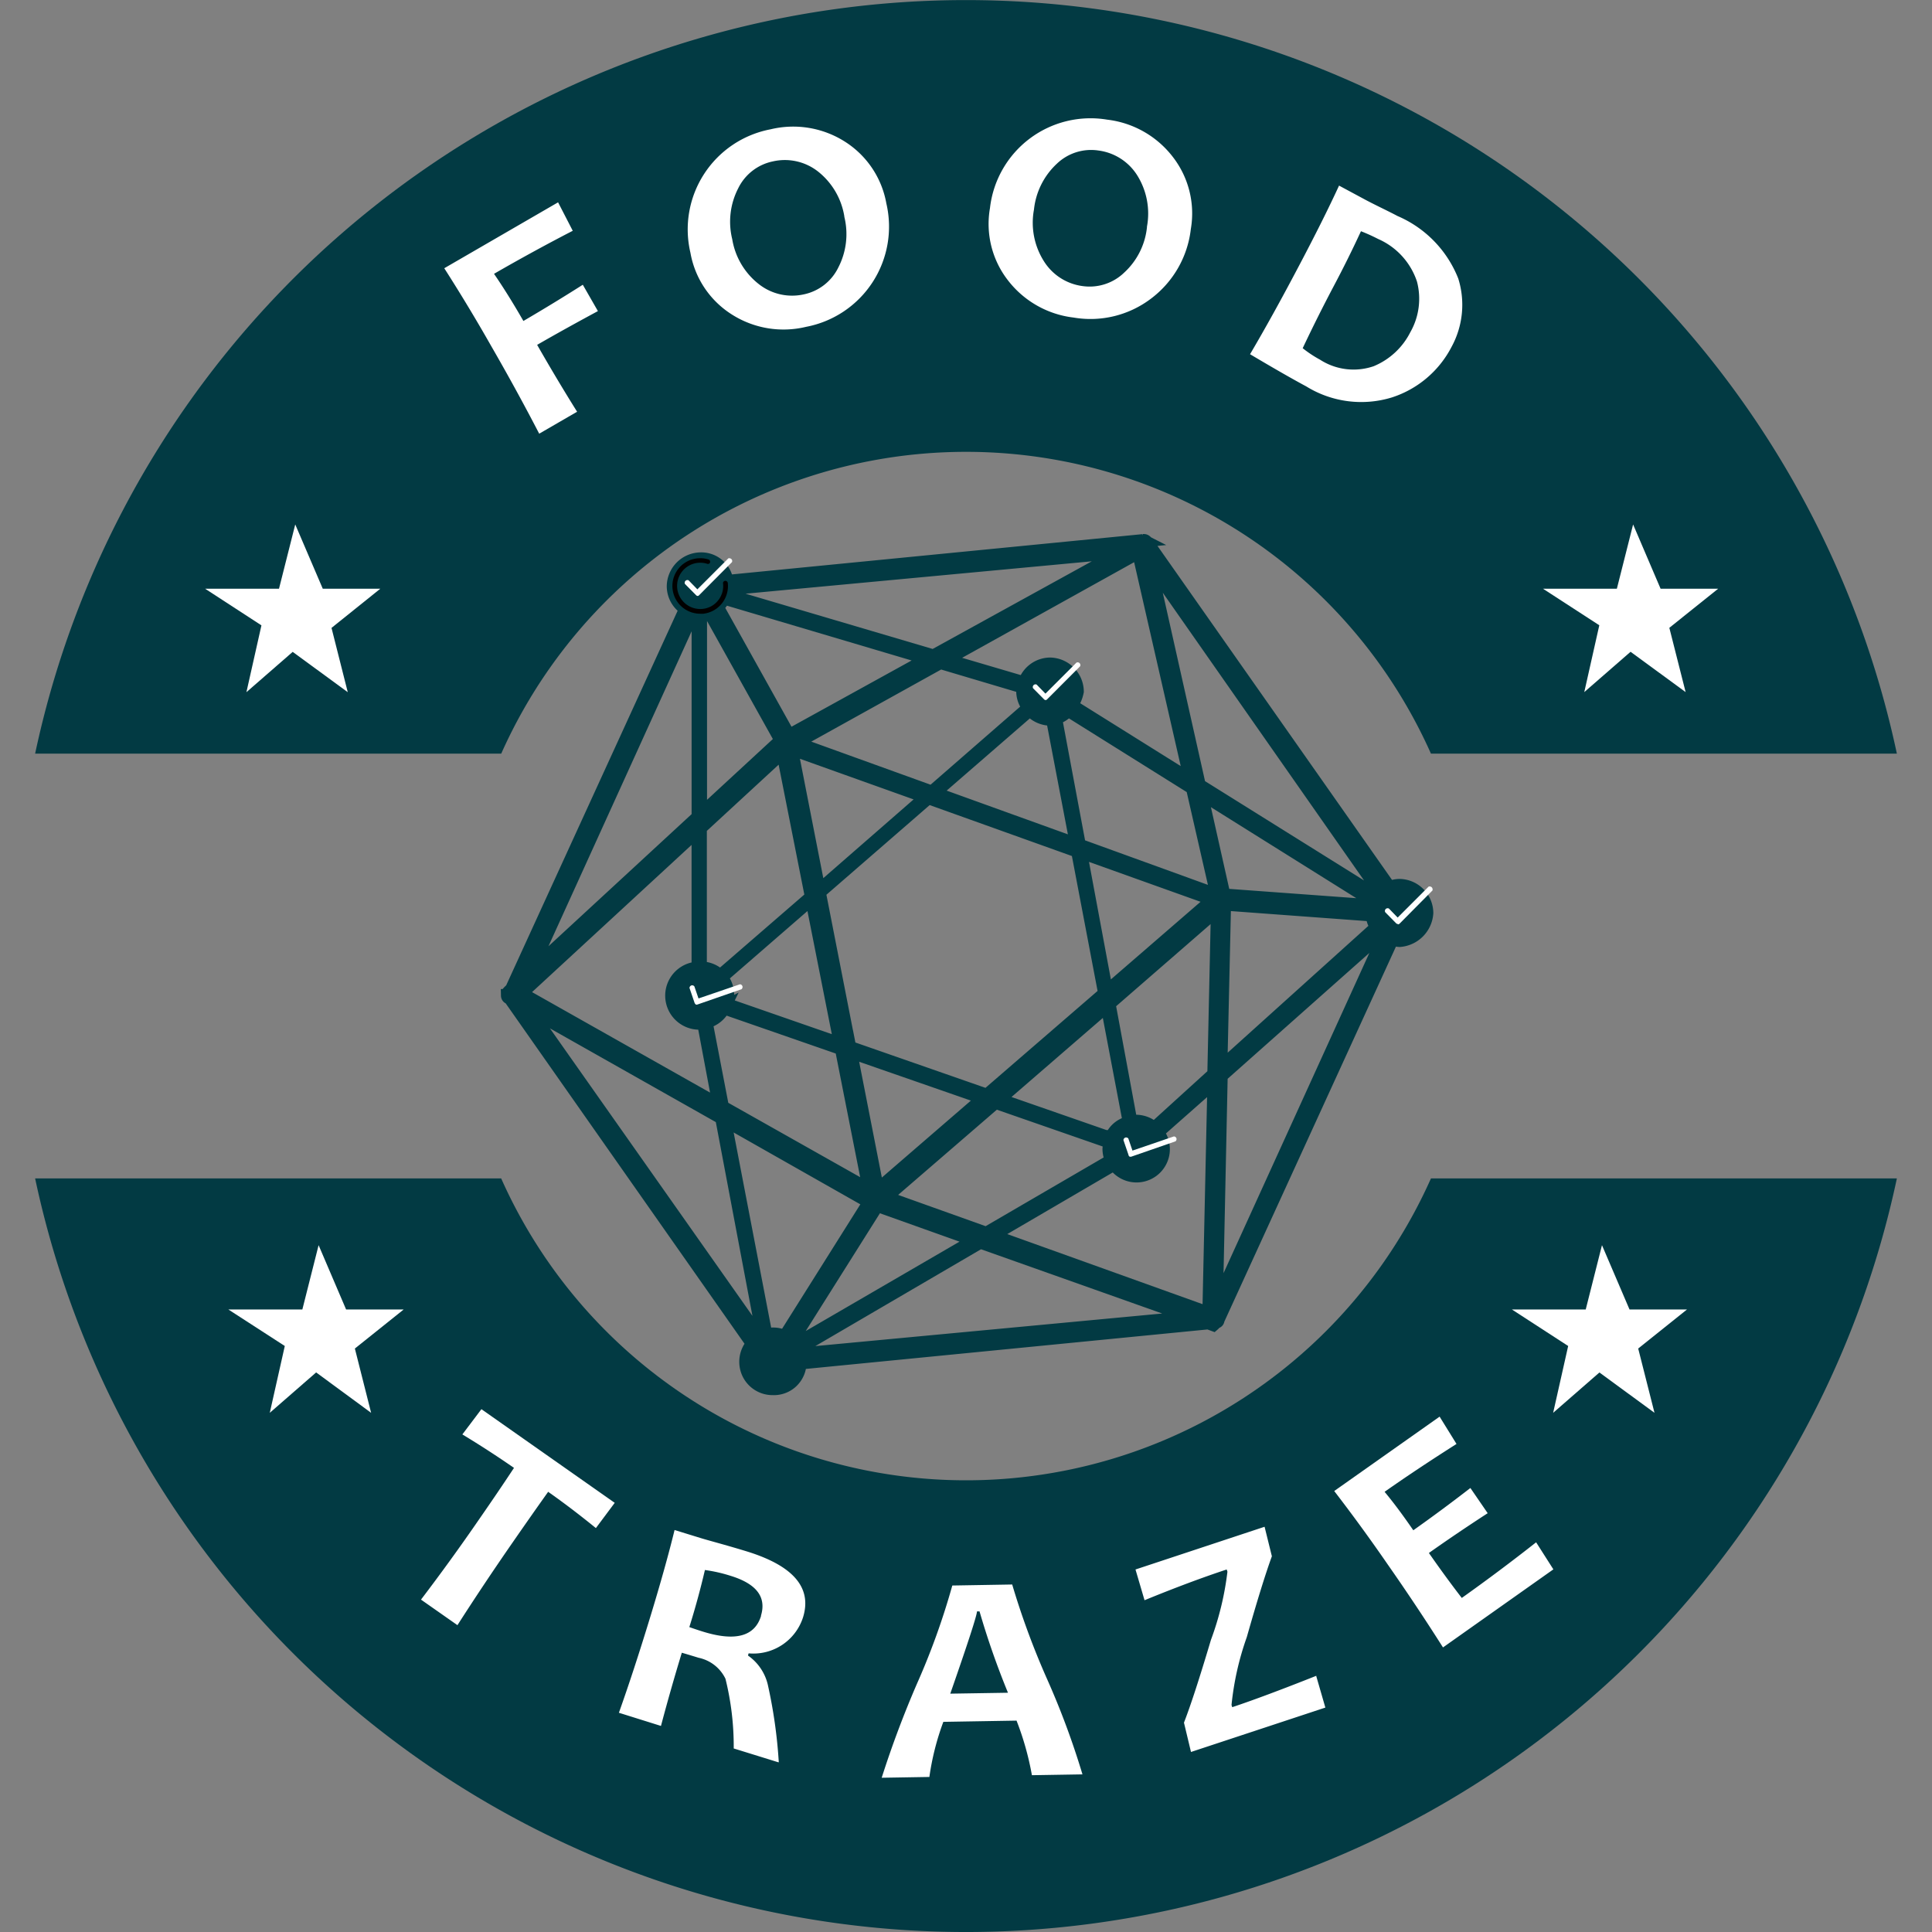
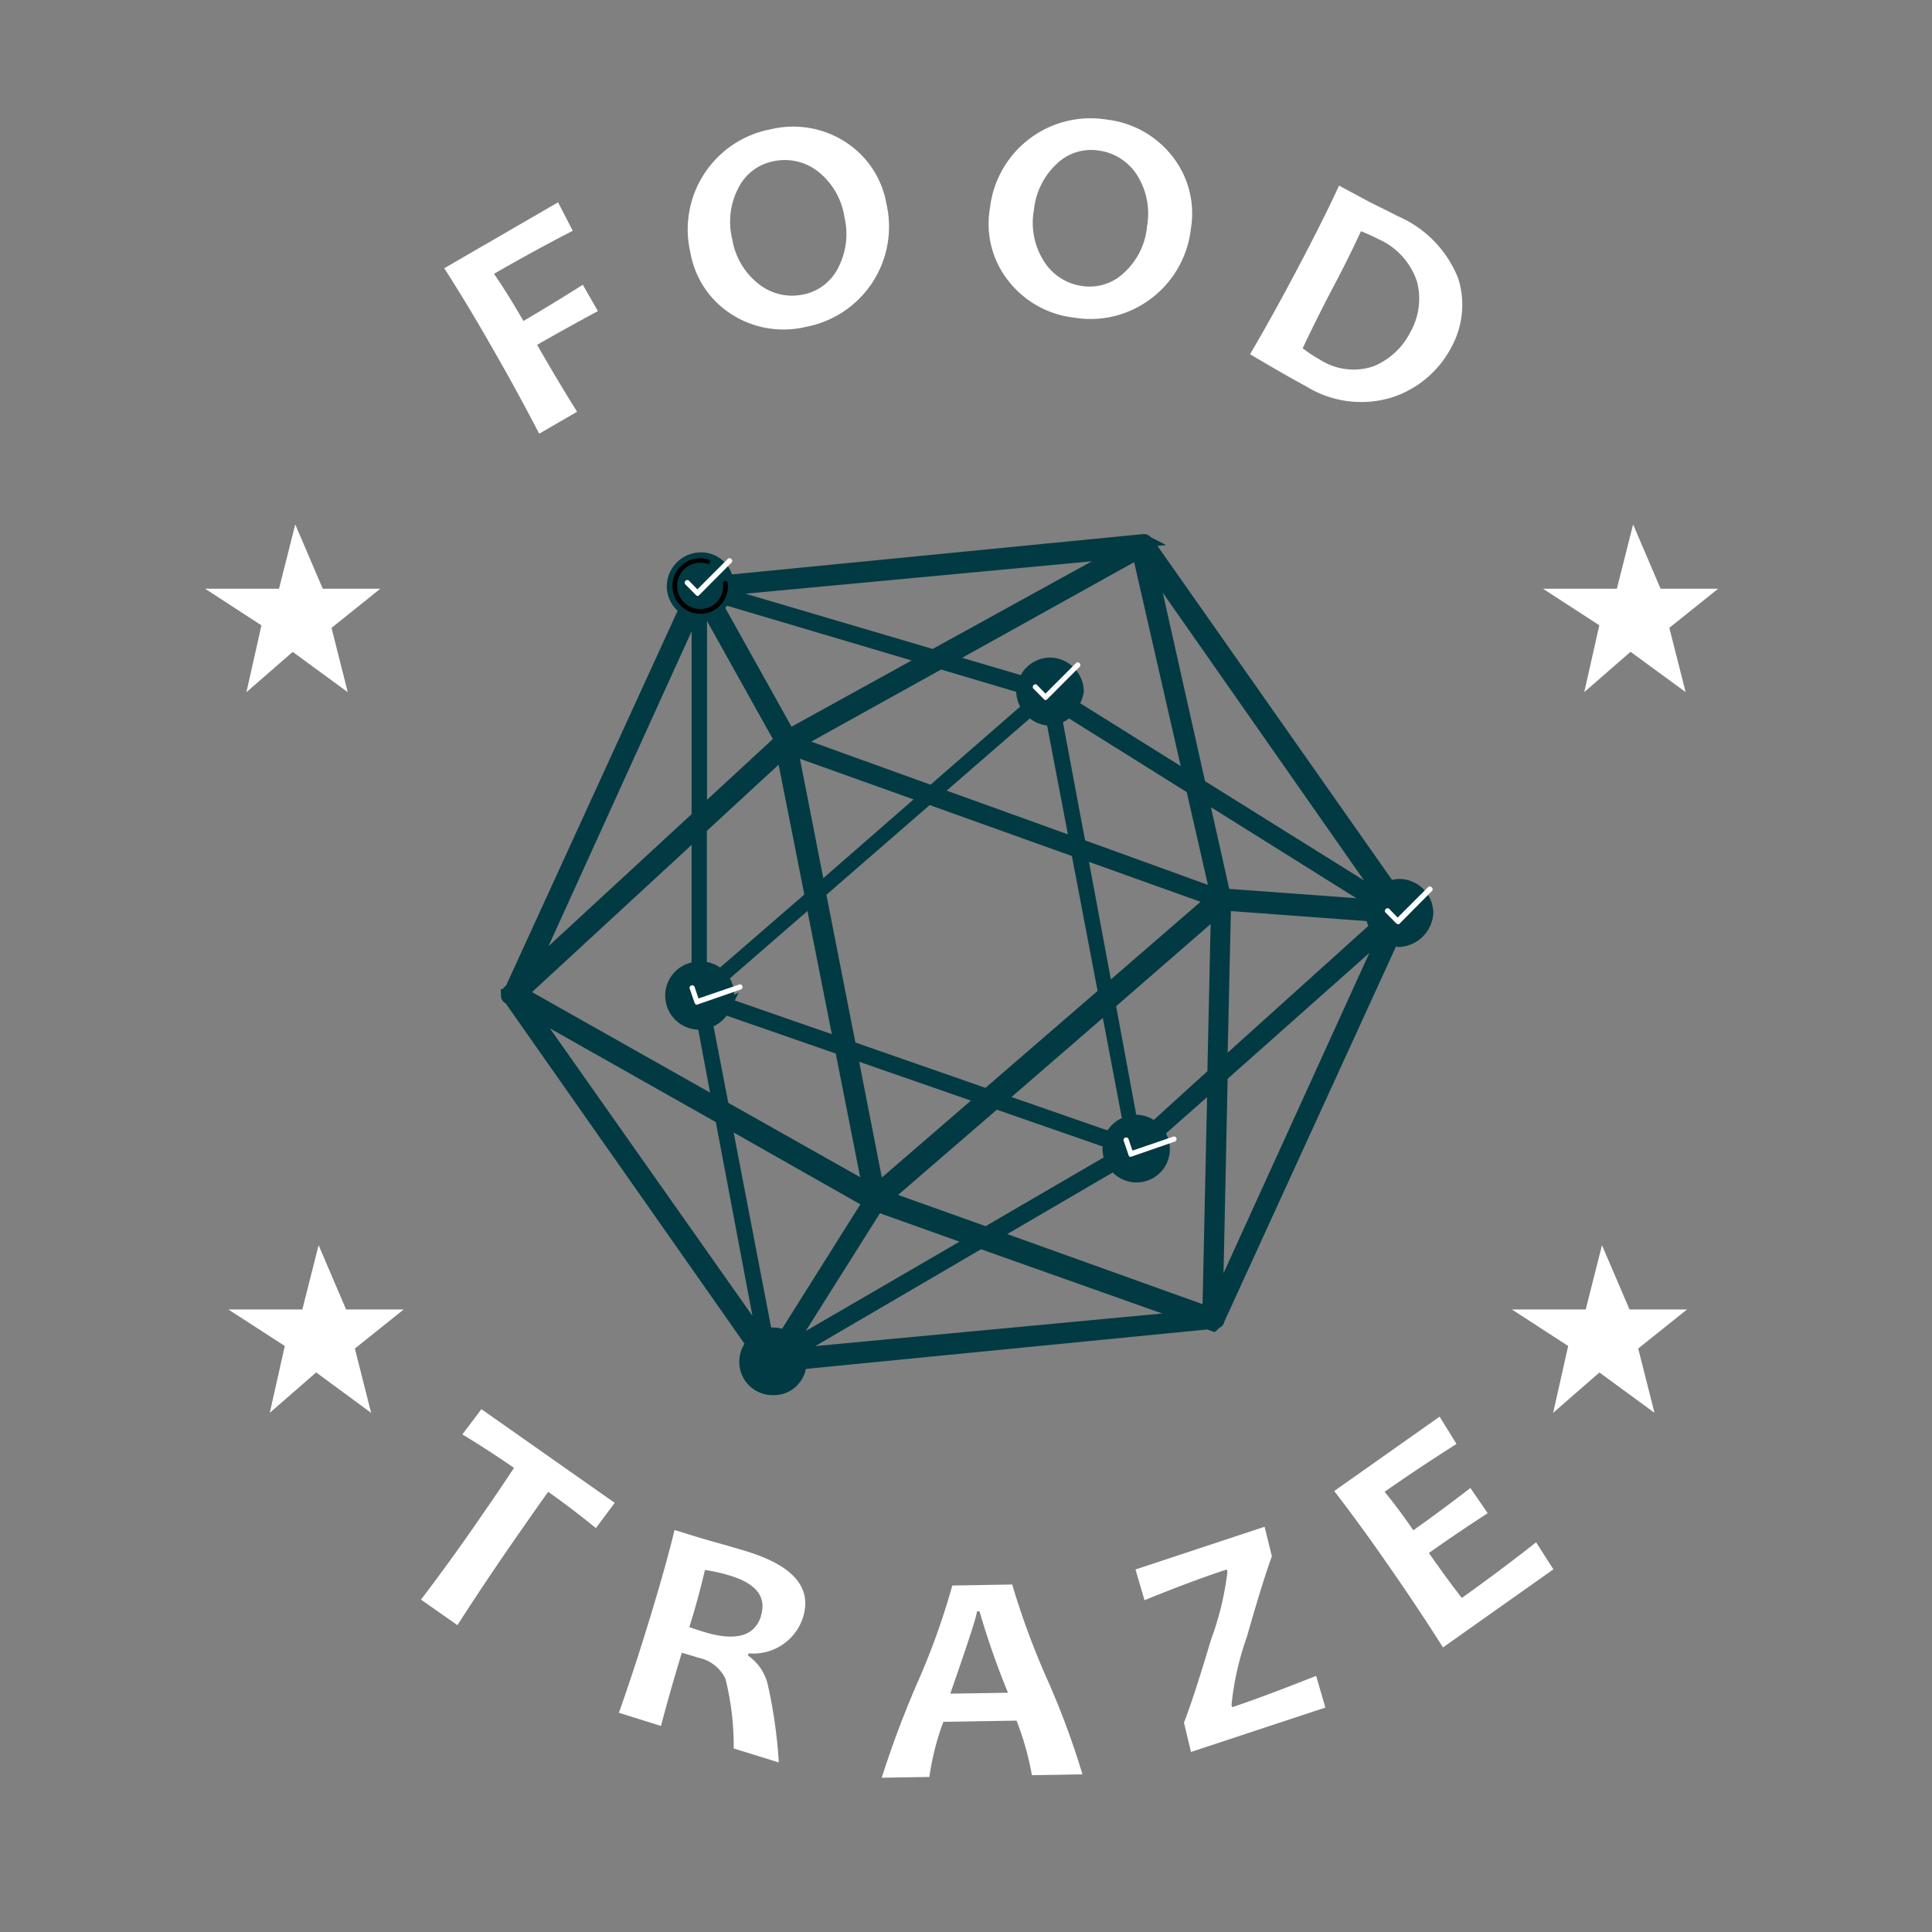
<svg xmlns="http://www.w3.org/2000/svg" width="44" height="44" viewBox="0 0 44 44">
  <rect x="0" y="0" width="44" height="44" fill="#808080" stroke="none" />
  <defs>
    <clipPath id="clip-path">
      <rect id="Rectangle_4" data-name="Rectangle 4" width="44" height="44" transform="translate(24 30)" fill="#fff" stroke="#707070" stroke-width="1" />
    </clipPath>
  </defs>
  <g id="Mask_Group_1" data-name="Mask Group 1" transform="translate(-24 -30)" clip-path="url(#clip-path)">
    <g id="asset-10" transform="translate(24.8 30)">
-       <path id="Path_1" data-name="Path 1" d="M42.4,26.838a21.675,21.675,0,0,1-42.4,0H10.614a11.59,11.59,0,0,0,21.175,0H42.4Zm0-9.674H31.789a11.59,11.59,0,0,0-21.174,0H0a21.675,21.675,0,0,1,42.4,0Z" fill="#023a43" />
      <path id="Path_2" data-name="Path 2" d="M4.4,29.822H6.086l.37-1.464.626,1.464H8.394l-1.112.89.37,1.464L6.4,31.256l-1.056.92.342-1.522Zm29.232,0h1.682l.37-1.464.627,1.464h1.31l-1.112.89.371,1.464-1.254-.919-1.054.919.342-1.522ZM3.872,13.408H5.554l.37-1.464.627,1.464h1.31L6.75,14.3l.37,1.464-1.254-.918-1.054.918.342-1.522Zm30.469,0h1.682l.37-1.464.626,1.464H38.33l-1.112.89.371,1.464-1.254-.918-1.054.918.342-1.522Z" fill="#fff" />
      <path id="Path_3" data-name="Path 3" d="M33.637,21.022h2.914l.642-2.538,1.087,2.538h2.272l-1.926,1.542.642,2.538L37.094,23.51,35.267,25.1l.592-2.638Z" fill="none" fill-rule="evenodd" />
      <path id="Path_4" data-name="Path 4" d="M11.909,4.606l.335.65q-.908.469-1.793.98.324.472.669,1.074.684-.4,1.353-.825l.344.6q-.787.424-1.384.769.468.818.91,1.523l-.863.5q-.523-1.009-1.092-1.994-.511-.9-1.07-1.774l2.59-1.5Zm7.477.027a2.322,2.322,0,0,1-1.826,2.81,2.191,2.191,0,0,1-1.688-.278,2.09,2.09,0,0,1-.948-1.409,2.32,2.32,0,0,1,1.825-2.811,2.195,2.195,0,0,1,1.687.277,2.1,2.1,0,0,1,.95,1.411Zm-.956.3A1.634,1.634,0,0,0,17.822,3.9,1.224,1.224,0,0,0,16.8,3.676a1.132,1.132,0,0,0-.788.613,1.661,1.661,0,0,0-.136,1.158,1.635,1.635,0,0,0,.61,1.027,1.224,1.224,0,0,0,1.02.23,1.131,1.131,0,0,0,.787-.614,1.653,1.653,0,0,0,.135-1.157Zm7.89.286a2.308,2.308,0,0,1-.912,1.586,2.279,2.279,0,0,1-1.758.427,2.214,2.214,0,0,1-1.491-.843,2.092,2.092,0,0,1-.413-1.65,2.305,2.305,0,0,1,2.669-2.014,2.212,2.212,0,0,1,1.491.843,2.1,2.1,0,0,1,.414,1.65Zm-1-.05A1.64,1.64,0,0,0,25.1,3.994a1.23,1.23,0,0,0-.882-.566,1.127,1.127,0,0,0-.948.3,1.661,1.661,0,0,0-.522,1.045,1.637,1.637,0,0,0,.225,1.174,1.226,1.226,0,0,0,.88.568,1.133,1.133,0,0,0,.949-.306,1.628,1.628,0,0,0,.52-1.04v0ZM32.258,7.9A2.338,2.338,0,0,1,30.9,9.051,2.38,2.38,0,0,1,28.949,8.8q-.472-.253-1.28-.733.512-.869,1.1-1.986.568-1.074.927-1.854l.558.3c.091.05.229.12.412.21s.3.149.358.181a2.578,2.578,0,0,1,1.387,1.426A2,2,0,0,1,32.258,7.9Zm-.935-.341a1.538,1.538,0,0,0,.148-1.145,1.612,1.612,0,0,0-.886-.972,4.076,4.076,0,0,0-.39-.176q-.293.634-.62,1.25-.37.7-.707,1.414a2.642,2.642,0,0,0,.394.261,1.408,1.408,0,0,0,1.223.149,1.633,1.633,0,0,0,.838-.782ZM13.2,34.226l-.429.575q-.563-.458-1.087-.826-.365.512-.806,1.149-.647.932-1.26,1.888l-.83-.582q.685-.9,1.33-1.838.433-.624.788-1.162-.577-.4-1.176-.762l.434-.575L13.2,34.226Zm3.73,5.91L15.91,39.82a6.381,6.381,0,0,0-.188-1.587.877.877,0,0,0-.61-.478c-.134-.041-.262-.08-.384-.115q-.253.829-.475,1.667l-.958-.3q.338-.95.708-2.162.355-1.162.56-2l.6.185c.07.022.215.062.436.124s.426.122.612.179q1.584.49,1.28,1.493a1.189,1.189,0,0,1-1.242.828l-.014.05a1.121,1.121,0,0,1,.458.694,11.247,11.247,0,0,1,.243,1.732Zm-.4-3.339q.194-.636-.689-.908a3.463,3.463,0,0,0-.587-.133q-.153.657-.355,1.3.188.066.319.106Q16.318,37.5,16.533,36.8Zm7.326,3.613-1.155.019a6.581,6.581,0,0,0-.35-1.243l-1.667.028a5.979,5.979,0,0,0-.318,1.255l-1.086.018a22.892,22.892,0,0,1,.808-2.152,16.323,16.323,0,0,0,.8-2.226l1.364-.023a17.8,17.8,0,0,0,.8,2.166,18.226,18.226,0,0,1,.8,2.157Zm-1.7-1.859a18.251,18.251,0,0,1-.648-1.853h-.058q0,.13-.608,1.874Zm7.018-.388.21.726L26.324,39.9l-.16-.668q.226-.58.614-1.884a6.75,6.75,0,0,0,.376-1.554l-.017-.05q-.82.27-1.871.7l-.206-.7L28,34.771l.166.672q-.221.608-.571,1.841a6.561,6.561,0,0,0-.348,1.546l.016.05q.72-.24,1.92-.717Zm5.009-3.04.394.618-2.514,1.778q-.608-.959-1.259-1.89-.587-.852-1.218-1.672l2.4-1.694.385.622q-.917.583-1.638,1.09.3.36.654.876.661-.468,1.3-.963l.394.574q-.71.461-1.339.906c.258.37.508.712.749,1.024q.862-.613,1.693-1.267Z" fill="#fff" />
      <path id="Path_5" data-name="Path 5" d="M25.234,12.314l-9.48.93a.587.587,0,0,0-.6-.514.63.63,0,0,0-.619.624.609.609,0,0,0,.284.509L10.852,22.53l-.041.038c-.052.053-.052.053-.052.106a.051.051,0,0,0,.052.05l5.53,7.882a.616.616,0,0,0-.1.662.608.608,0,0,0,.562.355.589.589,0,0,0,.426-.158.6.6,0,0,0,.189-.416v-.01l9.3-.914.114.042a.2.2,0,0,0,.046-.058c.032,0,.059-.012.059-.05l3.97-8.676a.6.6,0,0,0,.166.034.669.669,0,0,0,.62-.624.631.631,0,0,0-.62-.626.6.6,0,0,0-.229.05l-5.514-7.852c-.052-.053-.052-.053-.1-.053Zm-.456.248-4.32,2.379-4.741-1.4a.918.918,0,0,0,.039-.131l9.022-.844Zm.353.014,1.186,5.19-2.718-1.7a.831.831,0,0,0,.134-.317.631.631,0,0,0-.619-.624.619.619,0,0,0-.582.431l-1.806-.532,4.4-2.446Zm.238.214,5.288,7.56a.586.586,0,0,0-.066.082l-4.08-2.548L25.369,12.79Zm-9.679.828L20.348,15l-3.18,1.754-1.636-2.934a.706.706,0,0,0,.157-.2h0Zm-.332.318,1.61,2.886.01.05-1.826,1.686V13.982a.533.533,0,0,0,.206-.043Zm-.375.009a.543.543,0,0,0,.118.024v4.638l-3.854,3.557,3.736-8.219Zm5.633,1.141,1.9.565a.528.528,0,0,0-.022.1.593.593,0,0,0,.138.368l-2.207,1.923-3.11-1.123,3.3-1.832Zm2.041,1.072a.625.625,0,0,0,.458.219.44.44,0,0,0,.056-.007l.546,2.862-3.249-1.172,2.189-1.9Zm.872.016,2.83,1.771.558,2.442L23.78,19.25l-.542-2.894a.622.622,0,0,0,.29-.186v0Zm-6.308.877,3.077,1.1-2.445,2.132L17.22,17.05Zm-.192.078.653,3.3L15.6,22.232a.612.612,0,0,0-.452-.185v-3.19l1.876-1.73Zm9.524.936,3.965,2.482a.633.633,0,0,0-.028.088l-3.417-.25-.52-2.32Zm-6.21.1,3.4,1.218.617,3.242-2.684,2.32-3.127-1.09-.692-3.534,2.482-2.155ZM15.1,18.9v3.15A.623.623,0,0,0,15.15,23.3a.548.548,0,0,0,.074-.014l.354,1.886-4.514-2.548L15.1,18.9Zm8.706.5,3.028,1.083L24.4,22.59Zm-6.12,1.066.656,3.314-2.63-.914a.821.821,0,0,0,.059-.2.624.624,0,0,0-.148-.409l2.064-1.792Zm9.4.122,3.366.248a.594.594,0,0,0,.1.282l-3.55,3.2Zm-.158.122-.082,3.754L25.486,25.7a.628.628,0,0,0-.408-.163.656.656,0,0,0-.122.022l-.5-2.7Zm3.728.543a.84.84,0,0,0,.077.05L26.9,29.72,27.01,24.5l3.653-3.244ZM24.415,22.9l.507,2.668a.572.572,0,0,0-.422.362l-2.558-.89,2.472-2.14Zm-8.732.049,2.681.931L19,27.1l-3.348-1.888-.373-1.937a.622.622,0,0,0,.406-.327l0,0Zm-4.47.01,4.424,2.5.938,4.965a.6.6,0,0,0-.07.044l-5.291-7.512Zm7.355.994,3.038,1.056L19.186,27.1l-.617-3.149Zm8.28.694-.115,5.266-4.946-1.775,2.79-1.63a.609.609,0,1,0,.98-.721Zm-4.976.456,2.614.909a.688.688,0,0,0-.028.154.625.625,0,0,0,.06.261L21.662,28.09l-2.3-.822L21.873,25.1Zm-6.168.4,3.3,1.872-1.931,3.07a.6.6,0,0,0-.43-.038l-.942-4.9Zm3.476,1.948,2.227.794L17.3,30.632a.508.508,0,0,0-.07-.092l1.949-3.094Zm2.354.838L26.359,30l-8.963.842a.61.61,0,0,0-.037-.12l4.175-2.44Z" fill="#023a43" stroke="#023a43" stroke-width="0.3" />
      <path id="Path_6" data-name="Path 6" d="M15.092,13.573a.058.058,0,0,1-.042-.021L14.8,13.3a.062.062,0,0,1-.006-.038.06.06,0,0,1,.018-.034.063.063,0,0,1,.07-.012l.2.206.706-.706a.059.059,0,0,1,.037,0,.062.062,0,0,1,.045.086l-.746.751A.059.059,0,0,1,15.092,13.573Z" fill="#fff" />
-       <path id="Path_7" data-name="Path 7" d="M15.15,13.977a.632.632,0,0,1-.066-1.261.616.616,0,0,1,.246.024.041.041,0,0,1,.02.008.05.05,0,0,1,.015.016.062.062,0,0,1,.007.021.054.054,0,0,1,0,.022.053.053,0,0,1-.01.019.046.046,0,0,1-.018.013.049.049,0,0,1-.042,0,.527.527,0,1,0-.1,1.028.511.511,0,0,0,.351-.191.522.522,0,0,0,.114-.387.063.063,0,0,1,0-.021.073.073,0,0,1,.01-.02.059.059,0,0,1,.038-.02.056.056,0,0,1,.06.05.634.634,0,0,1-.563.7H15.15Z" fill="#010101" />
+       <path id="Path_7" data-name="Path 7" d="M15.15,13.977a.632.632,0,0,1-.066-1.261.616.616,0,0,1,.246.024.041.041,0,0,1,.02.008.05.05,0,0,1,.015.016.062.062,0,0,1,.007.021.054.054,0,0,1,0,.022.053.053,0,0,1-.01.019.046.046,0,0,1-.018.013.049.049,0,0,1-.042,0,.527.527,0,1,0-.1,1.028.511.511,0,0,0,.351-.191.522.522,0,0,0,.114-.387.063.063,0,0,1,0-.021.073.073,0,0,1,.01-.02.059.059,0,0,1,.038-.02.056.056,0,0,1,.06.05.634.634,0,0,1-.563.7H15.15" fill="#010101" />
      <path id="Path_8" data-name="Path 8" d="M23.014,15.944a.06.06,0,0,1-.041-.022l-.246-.248a.062.062,0,0,1,.082-.083l.2.206.706-.706a.061.061,0,0,1,.038-.006.062.062,0,0,1,.034.018.065.065,0,0,1,.017.034.061.061,0,0,1-.006.038l-.747.748A.058.058,0,0,1,23.014,15.944Zm8.021,5.1a.064.064,0,0,1-.042-.02l-.246-.25a.062.062,0,0,1,.012-.072.066.066,0,0,1,.034-.017.065.065,0,0,1,.038.006l.2.206.706-.706a.061.061,0,0,1,.038,0,.059.059,0,0,1,.049.05.062.062,0,0,1,0,.038l-.746.753a.064.064,0,0,1-.042.02Zm-6.106,5.3A.06.06,0,0,1,24.9,26.3l-.114-.334a.063.063,0,0,1,.042-.058.06.06,0,0,1,.037,0,.058.058,0,0,1,.032.021l.094.275.942-.322a.058.058,0,0,1,.036.011.072.072,0,0,1,.023.03.062.062,0,0,1,0,.038.065.065,0,0,1-.021.032l-1,.347a.062.062,0,0,1-.046,0Zm-9.884-3.472a.062.062,0,0,1-.028-.037l-.114-.334a.064.064,0,0,1,.012-.036.061.061,0,0,1,.03-.022.062.062,0,0,1,.038,0,.06.06,0,0,1,.031.022l.094.274.943-.322a.057.057,0,0,1,.035.012.065.065,0,0,1,.022.03.066.066,0,0,1-.021.07l-1,.347a.062.062,0,0,1-.046,0Z" fill="#fff" />
    </g>
  </g>
</svg>